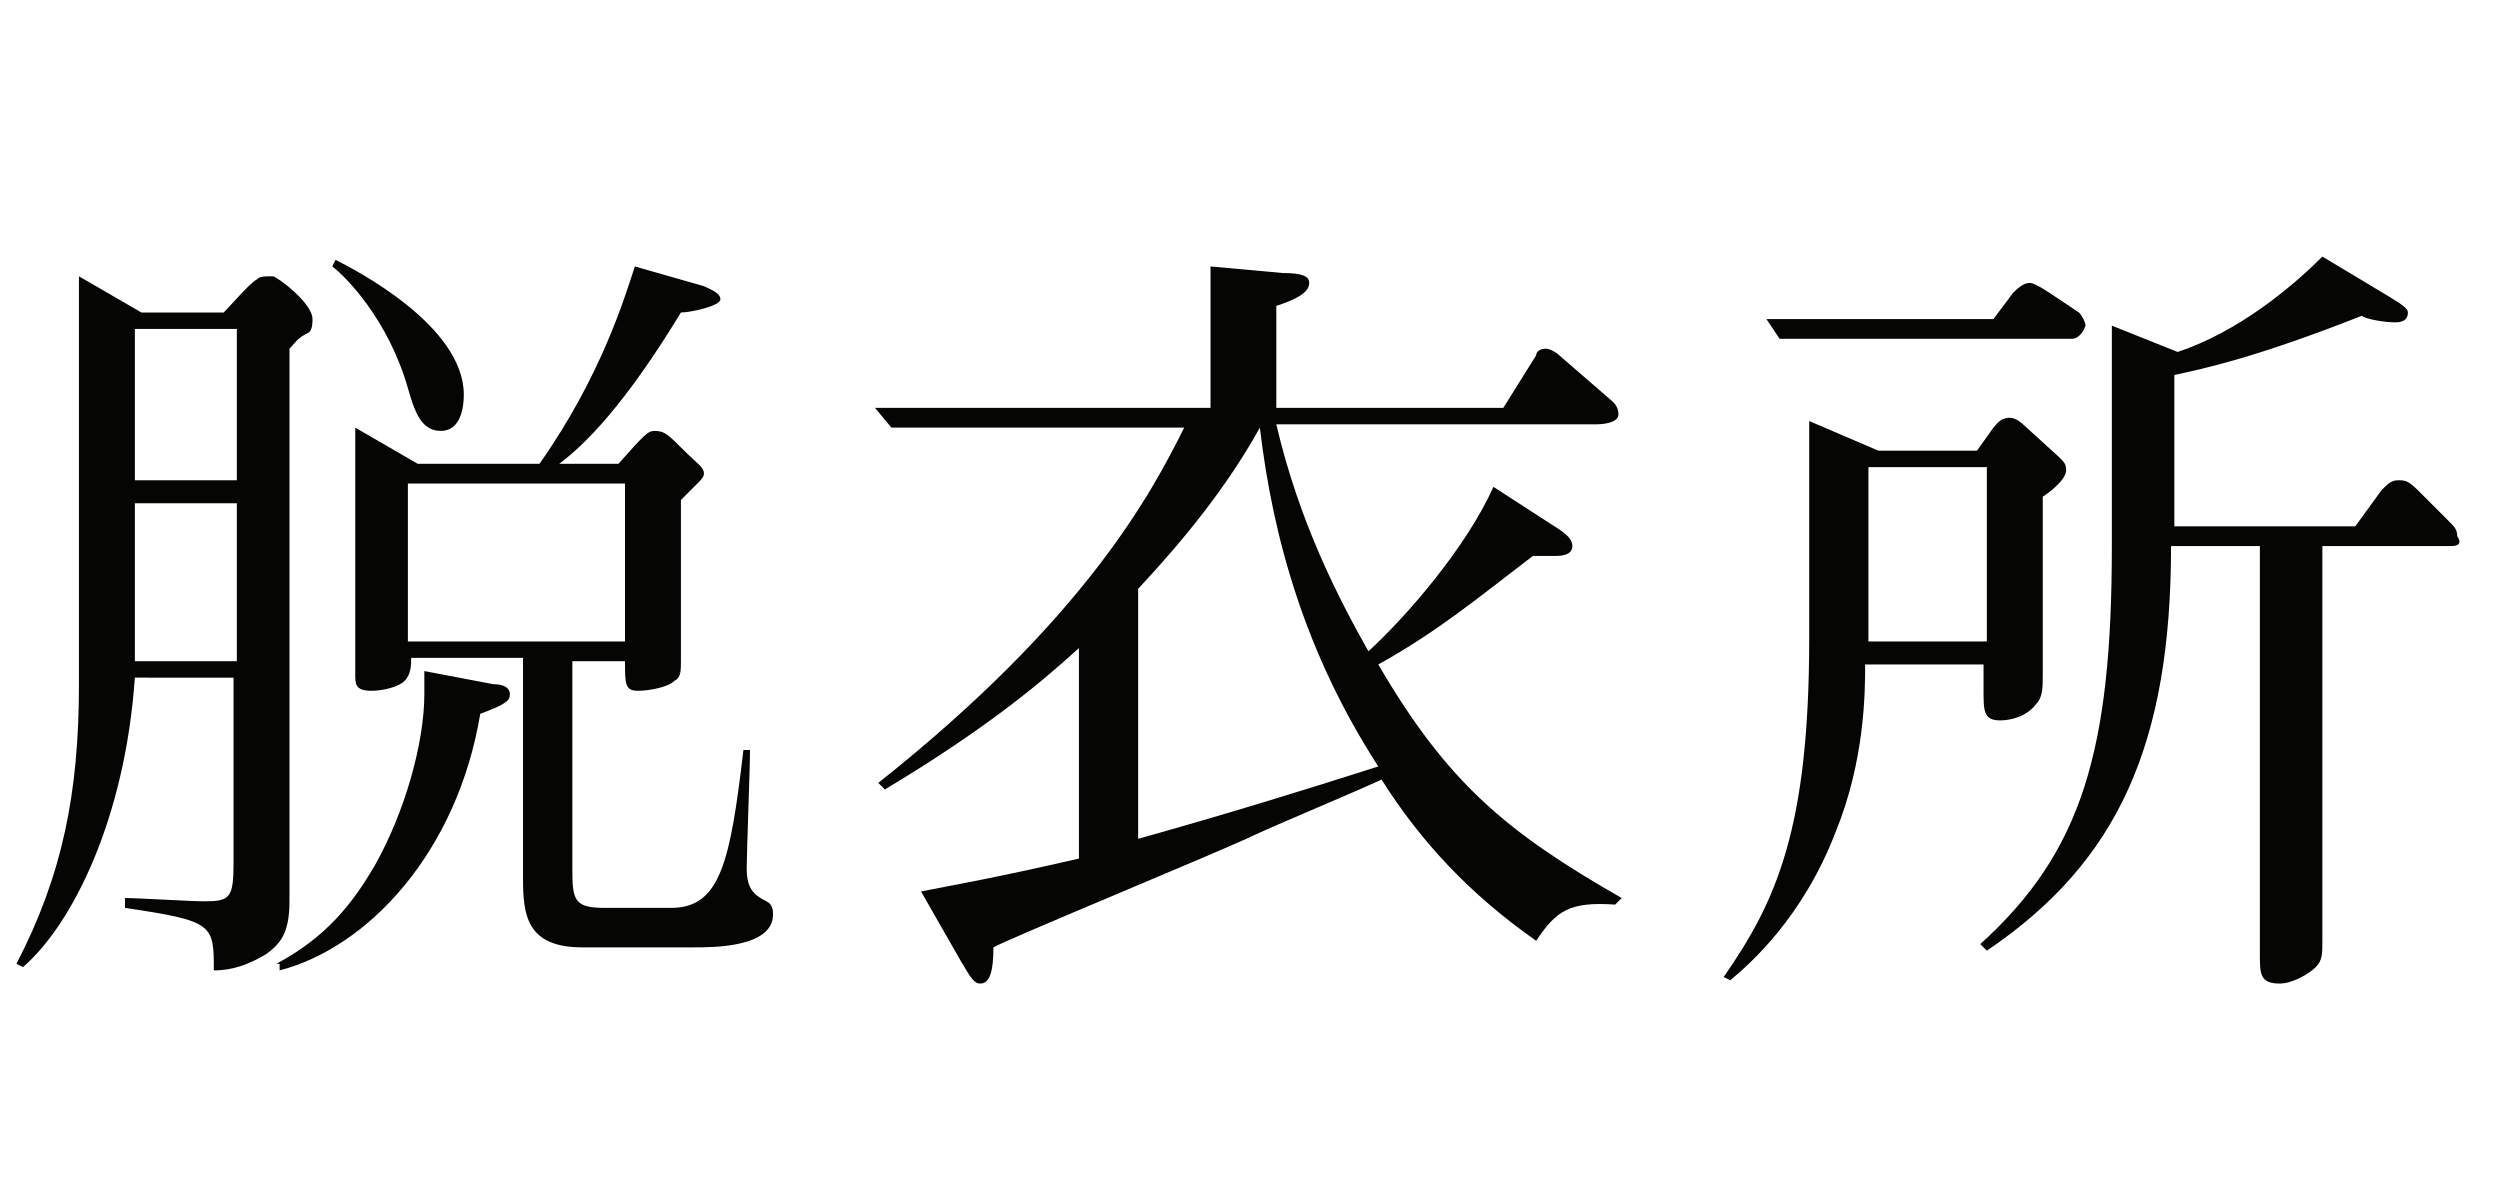
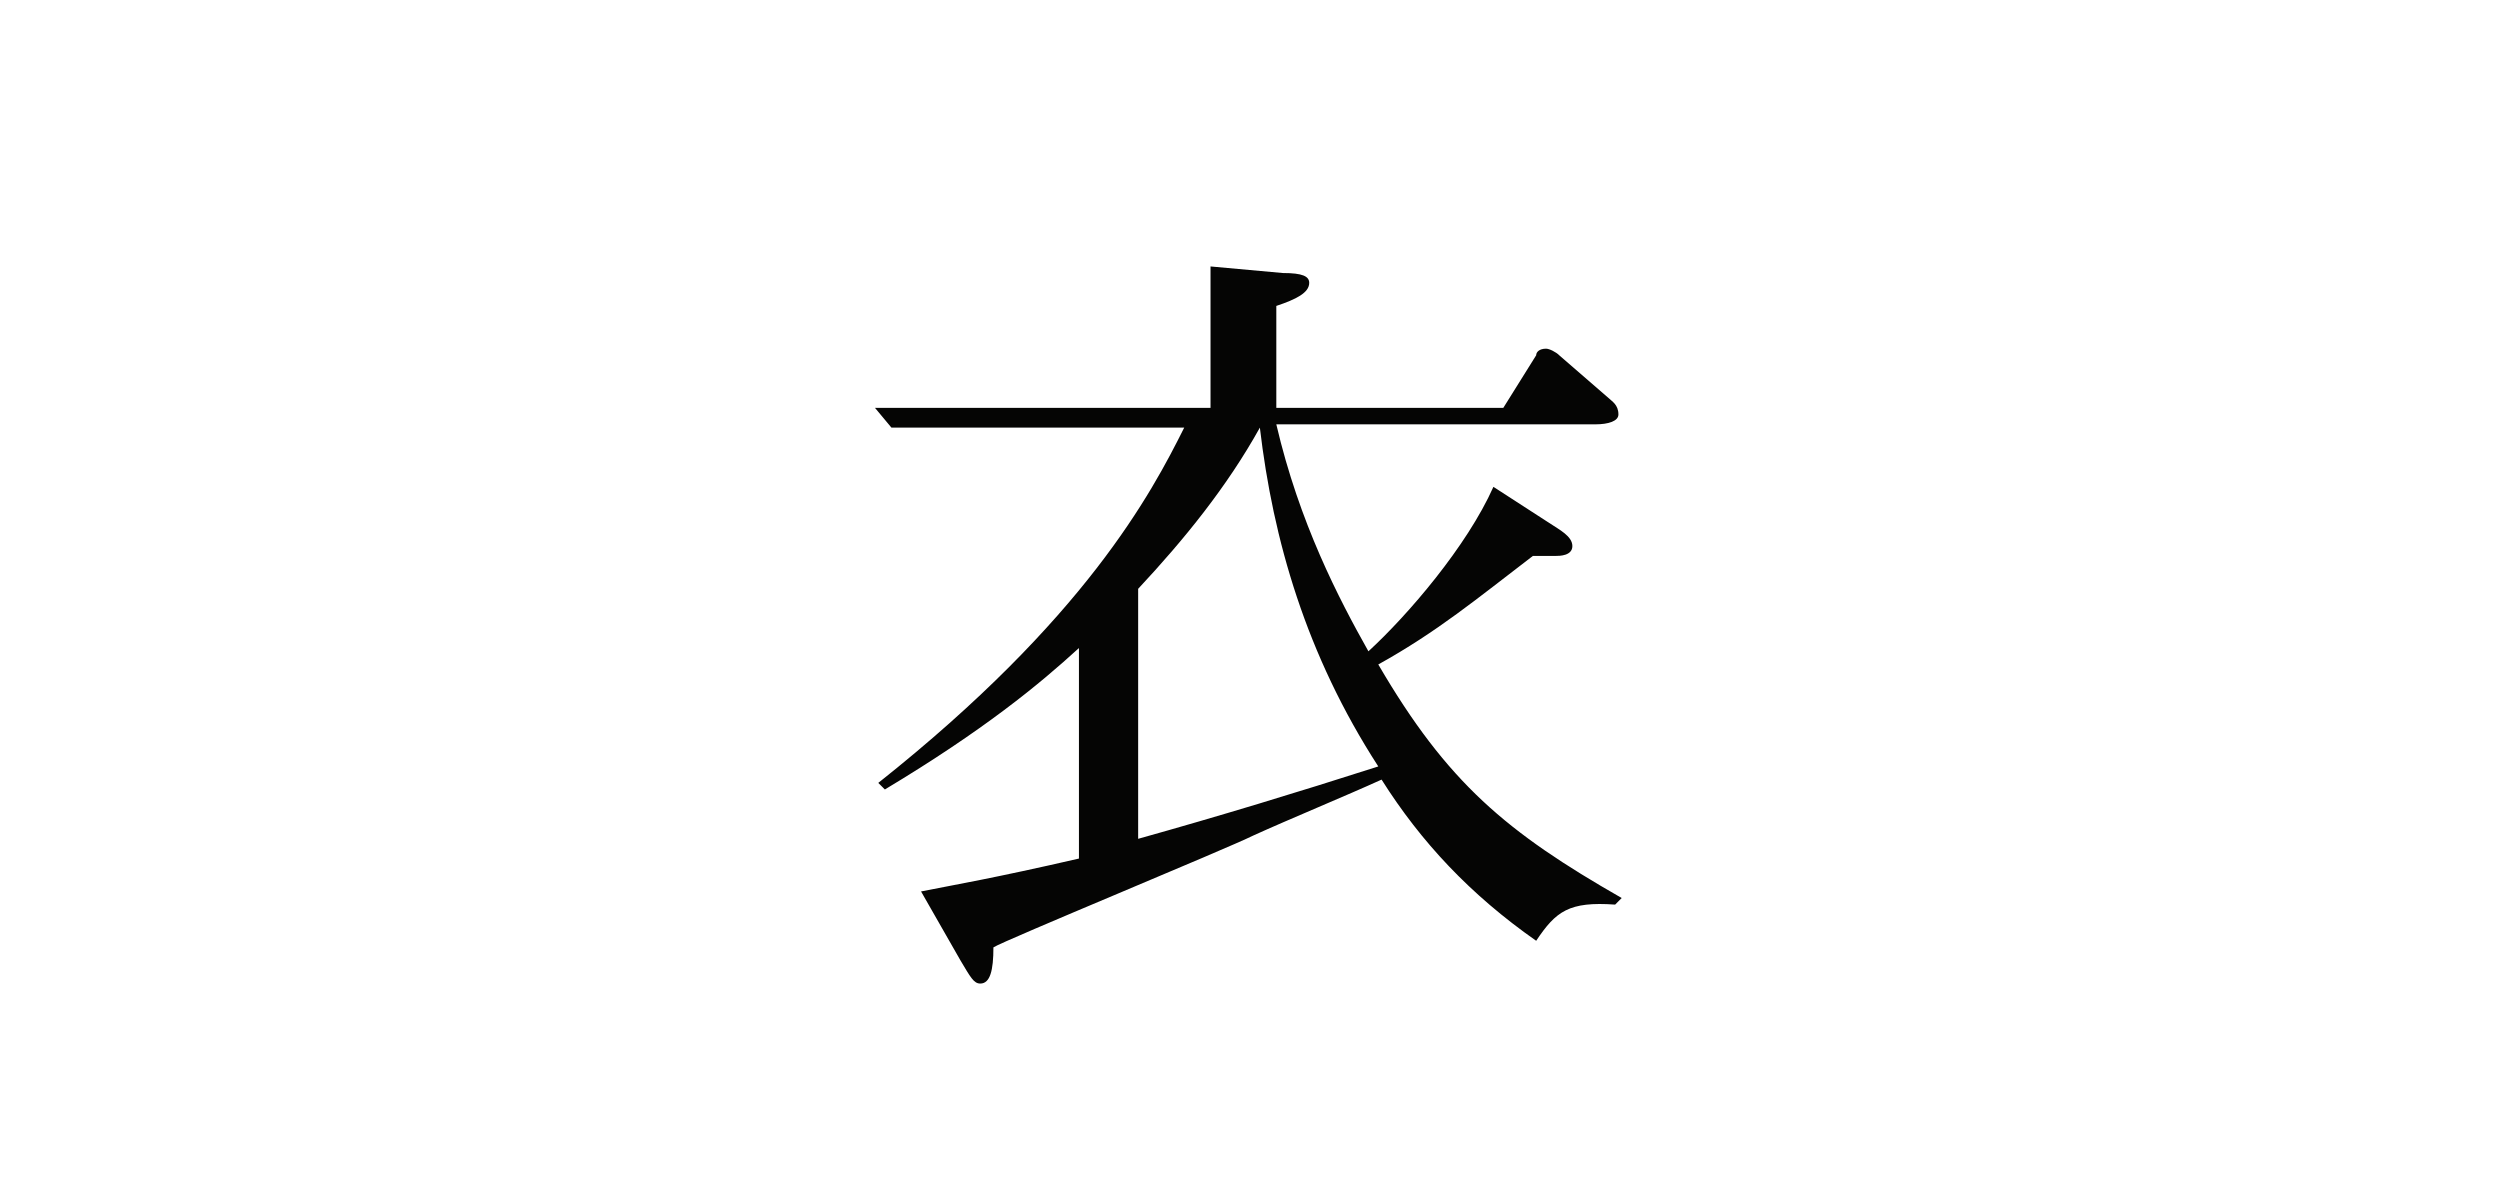
<svg xmlns="http://www.w3.org/2000/svg" version="1.1" id="レイヤー_1" x="0px" y="0px" viewBox="0 0 76 36" style="enable-background:new 0 0 76 36;" xml:space="preserve">
  <style type="text/css">
	.st0{enable-background:new    ;}
	.st1{fill:#050504;}
</style>
  <g class="st0">
-     <path class="st1" d="M4.3,9.5h2.5c0.2-0.2,0.8-0.9,1-1c0.1-0.1,0.2-0.1,0.5-0.1c0.1,0,1.2,0.8,1.2,1.3c0,0.1,0,0.3-0.1,0.4   C9,10.3,9,10.4,8.8,10.6v16.8c0,1-0.3,1.3-0.7,1.6c-0.5,0.3-1,0.5-1.6,0.5c0-1.4,0-1.5-2.7-1.9v-0.3c0.4,0,2,0.1,2.4,0.1   c0.8,0,0.9-0.1,0.9-1.2v-5.6H4.1c-0.3,4.3-1.9,7.5-3.4,8.8l-0.2-0.1c1.4-2.7,1.9-5.2,1.9-8.5V8.4L4.3,9.5z M4.1,10v4.6h3.1V10H4.1z    M4.1,15.3v4.8h3.1v-4.8H4.1z M8.4,29.3c1.5-0.8,2.3-1.8,3-3c0.9-1.6,1.5-3.7,1.5-5.2c0-0.3,0-0.5,0-0.7l2.1,0.4   c0.3,0,0.5,0.1,0.5,0.3c0,0.2-0.1,0.3-0.9,0.6c-0.7,4.2-3.4,7.1-6.1,7.8V29.3z M10.2,7.9c0.6,0.3,3.9,2,3.9,4.1   c0,0.4-0.1,1.1-0.7,1.1s-0.8-0.6-1-1.3c-0.6-2.1-1.9-3.4-2.3-3.7L10.2,7.9z M18.8,14.1c0.8-0.9,0.9-1,1.1-1c0.3,0,0.4,0.1,0.9,0.6   c0.4,0.4,0.6,0.5,0.6,0.7c0,0.1-0.1,0.2-0.2,0.3c-0.3,0.3-0.3,0.3-0.5,0.5v4.9c0,0.3,0,0.5-0.2,0.6c-0.2,0.2-0.8,0.3-1.1,0.3   C19,21,19,20.8,19,20.1h-1.6v6.4c0,0.9,0.1,1.1,1,1.1h2c1.5,0,1.8-1.4,2.2-4.8h0.2c0,0.6-0.1,3.1-0.1,3.6c0,0.6,0.2,0.8,0.6,1   c0.2,0.1,0.2,0.3,0.2,0.4c0,1-1.8,1-2.4,1h-3.4c-1.7,0-1.8-1-1.8-2.1v-6.7h-3.4c0,0.2,0,0.5-0.2,0.7c-0.2,0.2-0.7,0.3-1,0.3   c-0.5,0-0.5-0.2-0.5-0.5V13l1.9,1.1h3.7c1.9-2.7,2.6-5.1,2.9-6l2.1,0.6c0.2,0.1,0.5,0.2,0.5,0.4c0,0.2-0.9,0.4-1.2,0.4   c-1.7,2.8-2.9,4-3.7,4.6H18.8z M12.4,14.7v4.8H19v-4.8H12.4z" />
    <path class="st1" d="M49.1,27.5c-1.4-0.1-1.8,0.2-2.4,1.1c-2-1.4-3.5-3-4.7-4.9c-1.1,0.5-2.8,1.2-3.9,1.7c-0.8,0.4-7.6,3.2-7.9,3.4   c0,0.7-0.1,1.1-0.4,1.1c-0.2,0-0.3-0.2-0.6-0.7L28,27.1c1-0.2,2.2-0.4,4.8-1v-6.4c-1.2,1.1-2.9,2.5-5.9,4.3l-0.2-0.2   C33,18.8,35,15,36,13h-8.9l-0.5-0.6h10.2V8.1L39,8.3c0.6,0,0.8,0.1,0.8,0.3c0,0.3-0.4,0.5-1,0.7v3.1h6.9l1-1.6   c0-0.1,0.1-0.2,0.3-0.2c0.1,0,0.3,0.1,0.4,0.2l1.5,1.3c0.1,0.1,0.3,0.2,0.3,0.5c0,0.2-0.3,0.3-0.7,0.3h-9.7c0.7,3,1.9,5.3,2.8,6.9   c1.2-1.1,3-3.2,3.8-5l1.7,1.1c0.3,0.2,0.7,0.4,0.7,0.7c0,0.3-0.4,0.3-0.5,0.3c0,0-0.3,0-0.7,0c-1.7,1.3-2.9,2.3-4.7,3.3   c2.1,3.6,3.9,5.1,7.4,7.1L49.1,27.5z M38.3,13L38.3,13c-1,1.8-2.3,3.4-3.7,4.9v7.6c2.5-0.7,4.8-1.4,7.3-2.2   C39.7,19.9,38.7,16.4,38.3,13z" />
-     <path class="st1" d="M62.1,15.1v5.4c0,0.4,0,0.7-0.2,0.9c-0.3,0.4-0.8,0.5-1.1,0.5c-0.5,0-0.5-0.3-0.5-0.9v-0.8h-3.6   c0,0.8,0,2.9-0.9,5.1c-1,2.6-2.6,4-3.2,4.5l-0.2-0.1C54,27.4,55,25.2,55,19.4v-6.6l2.1,0.9h3l0.5-0.7c0.1-0.1,0.2-0.3,0.5-0.3   c0.2,0,0.4,0.2,0.4,0.2l1.1,1c0.1,0.1,0.2,0.2,0.2,0.3C62.9,14.5,62.4,14.9,62.1,15.1z M63,10.3h-8.9l-0.4-0.6h6.9l0.6-0.8   c0.1-0.1,0.3-0.3,0.5-0.3c0.1,0,0.3,0.1,0.6,0.3l0.9,0.6c0.1,0.1,0.2,0.3,0.2,0.4C63.3,10.2,63.1,10.3,63,10.3z M60.4,14.2h-3.6   v5.3h3.6V14.2z M74.5,16.6h-3.9v12c0,0.4,0,0.6-0.2,0.8c-0.2,0.2-0.7,0.5-1.1,0.5c-0.6,0-0.6-0.3-0.6-0.9V16.6h-2.7   c0,6-1.6,9.6-5.6,12.3l-0.2-0.2c3.1-2.8,4-5.9,4-12.1V9.9l2,0.8c1.8-0.6,3.4-1.9,4.4-2.9l2,1.2c0.5,0.3,0.6,0.4,0.6,0.5   c0,0.3-0.3,0.3-0.4,0.3c-0.3,0-0.9-0.1-1-0.2c-3.3,1.3-4.8,1.6-5.7,1.8V16h5.5l0.8-1.1c0.2-0.2,0.3-0.3,0.5-0.3   c0.2,0,0.3,0,0.6,0.3l1,1c0.1,0.1,0.2,0.2,0.2,0.4C74.9,16.6,74.6,16.6,74.5,16.6z" />
  </g>
</svg>